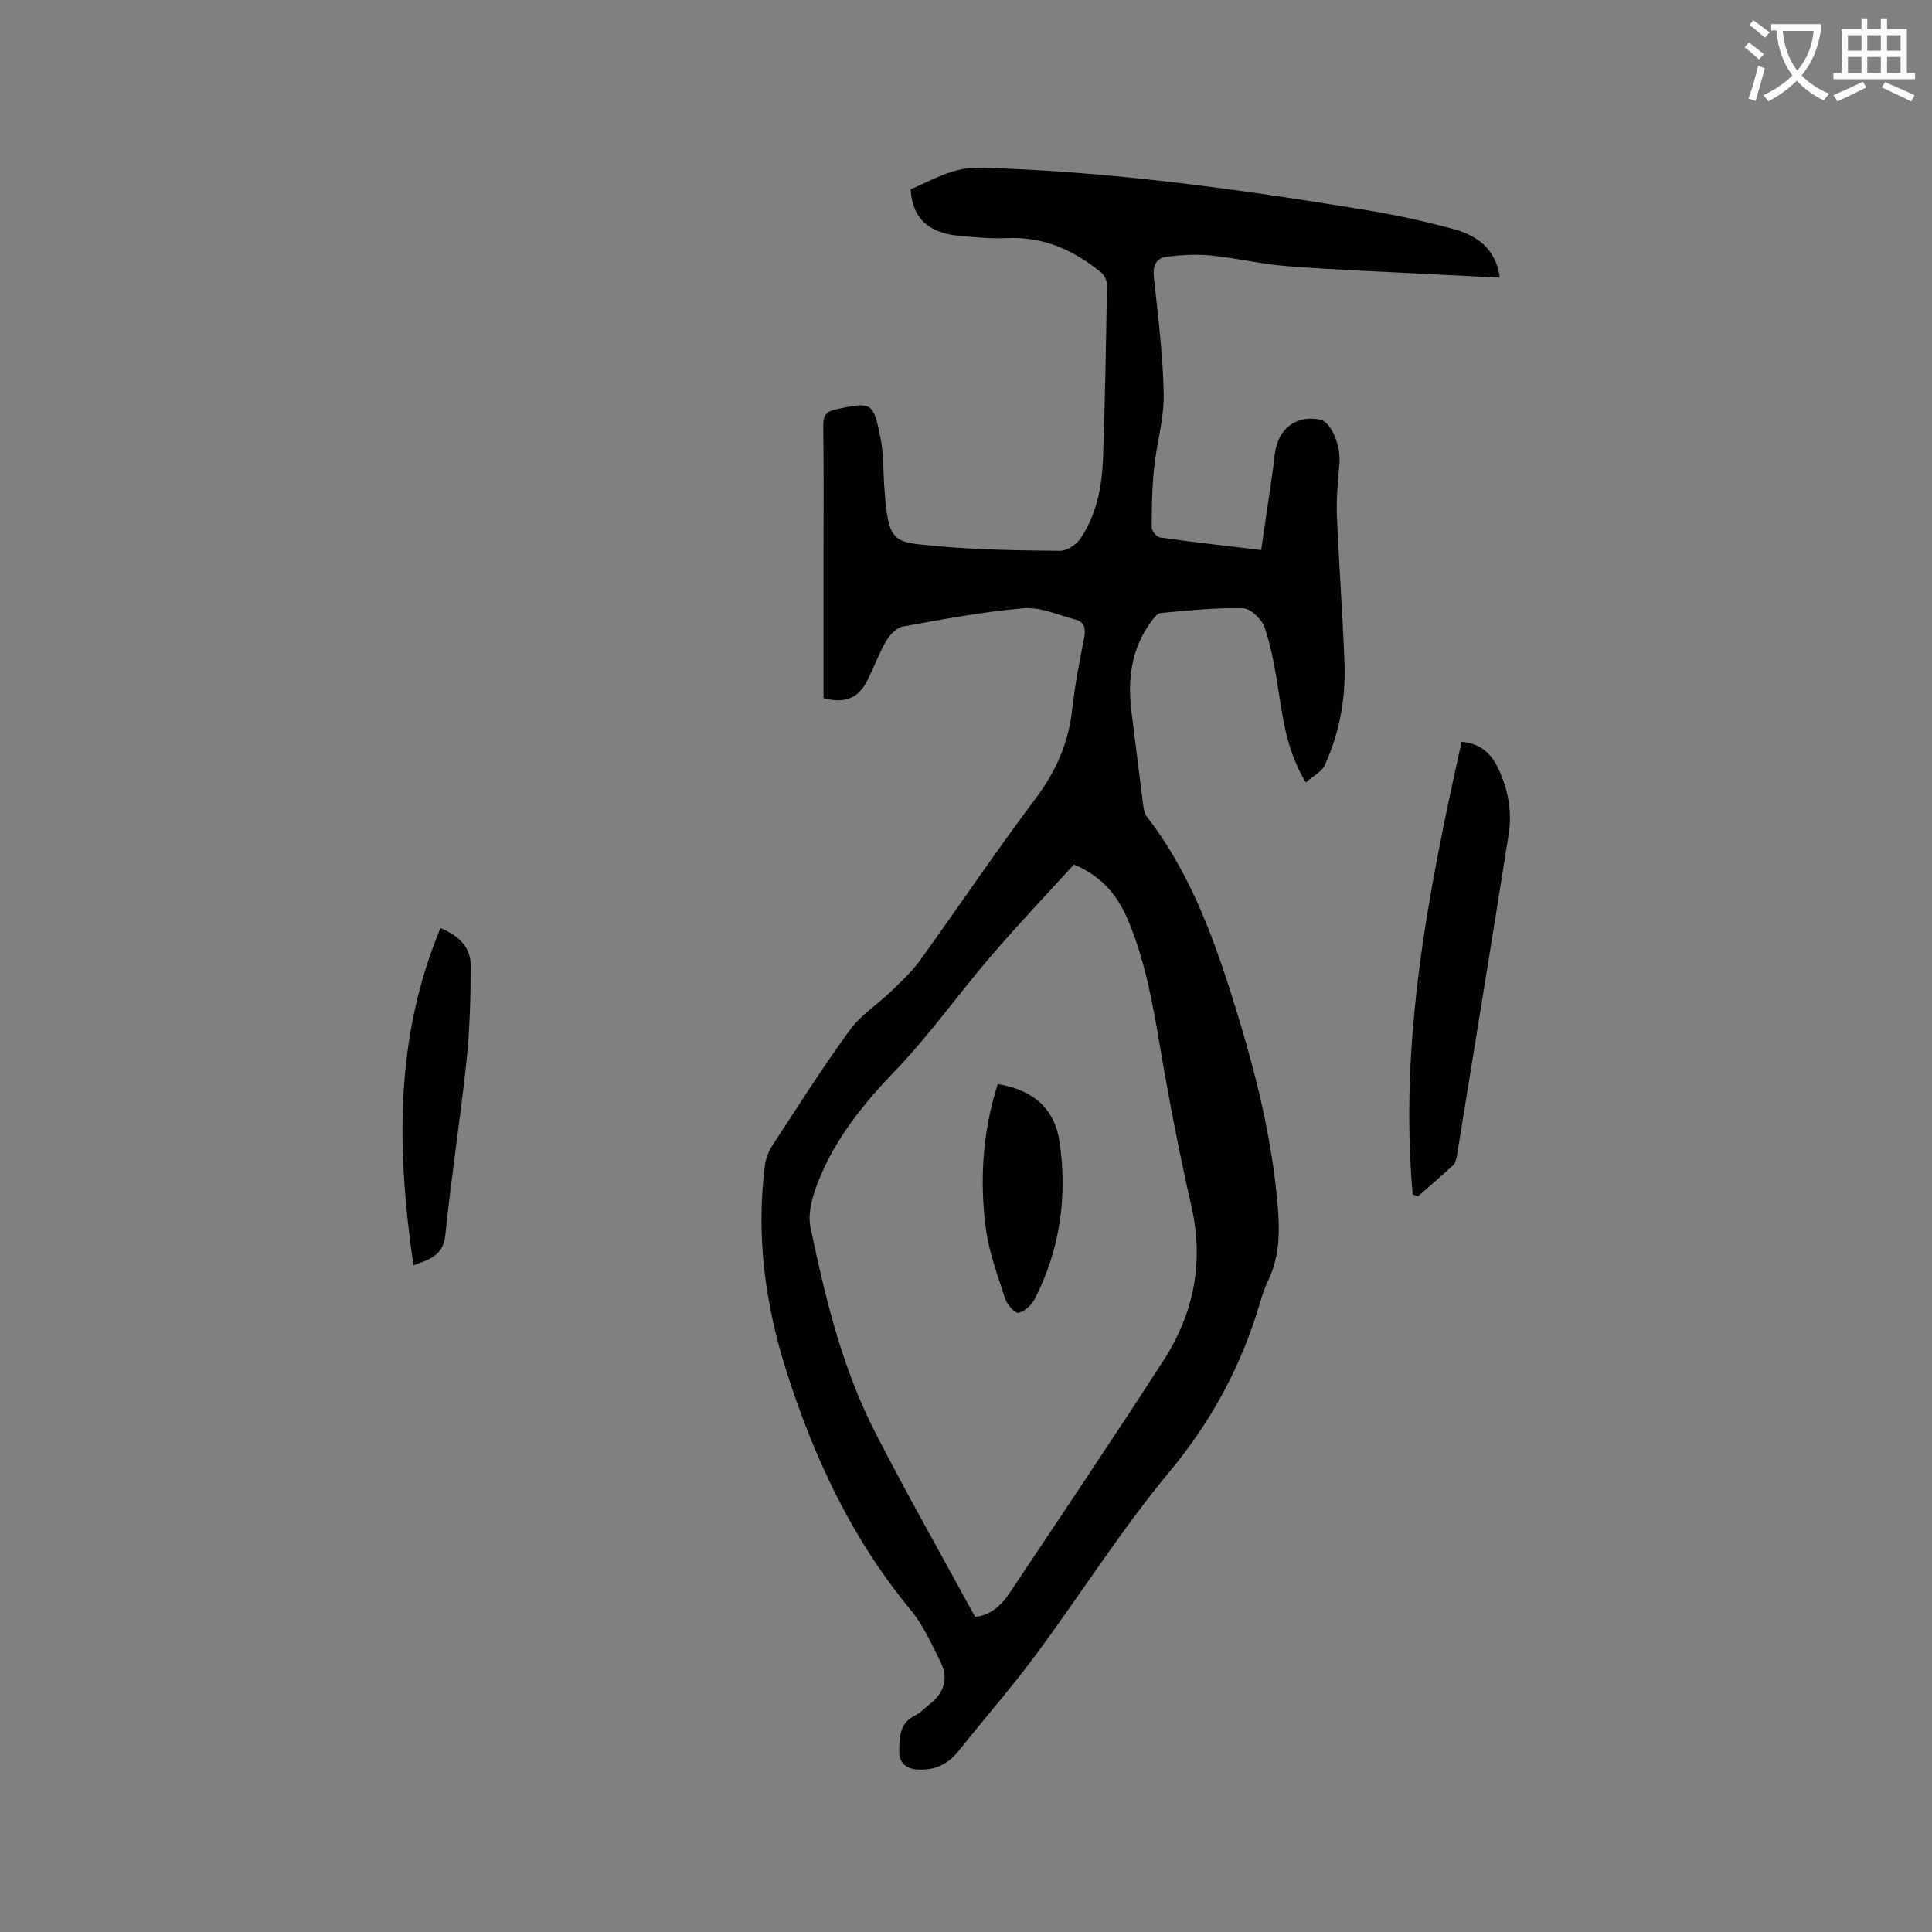
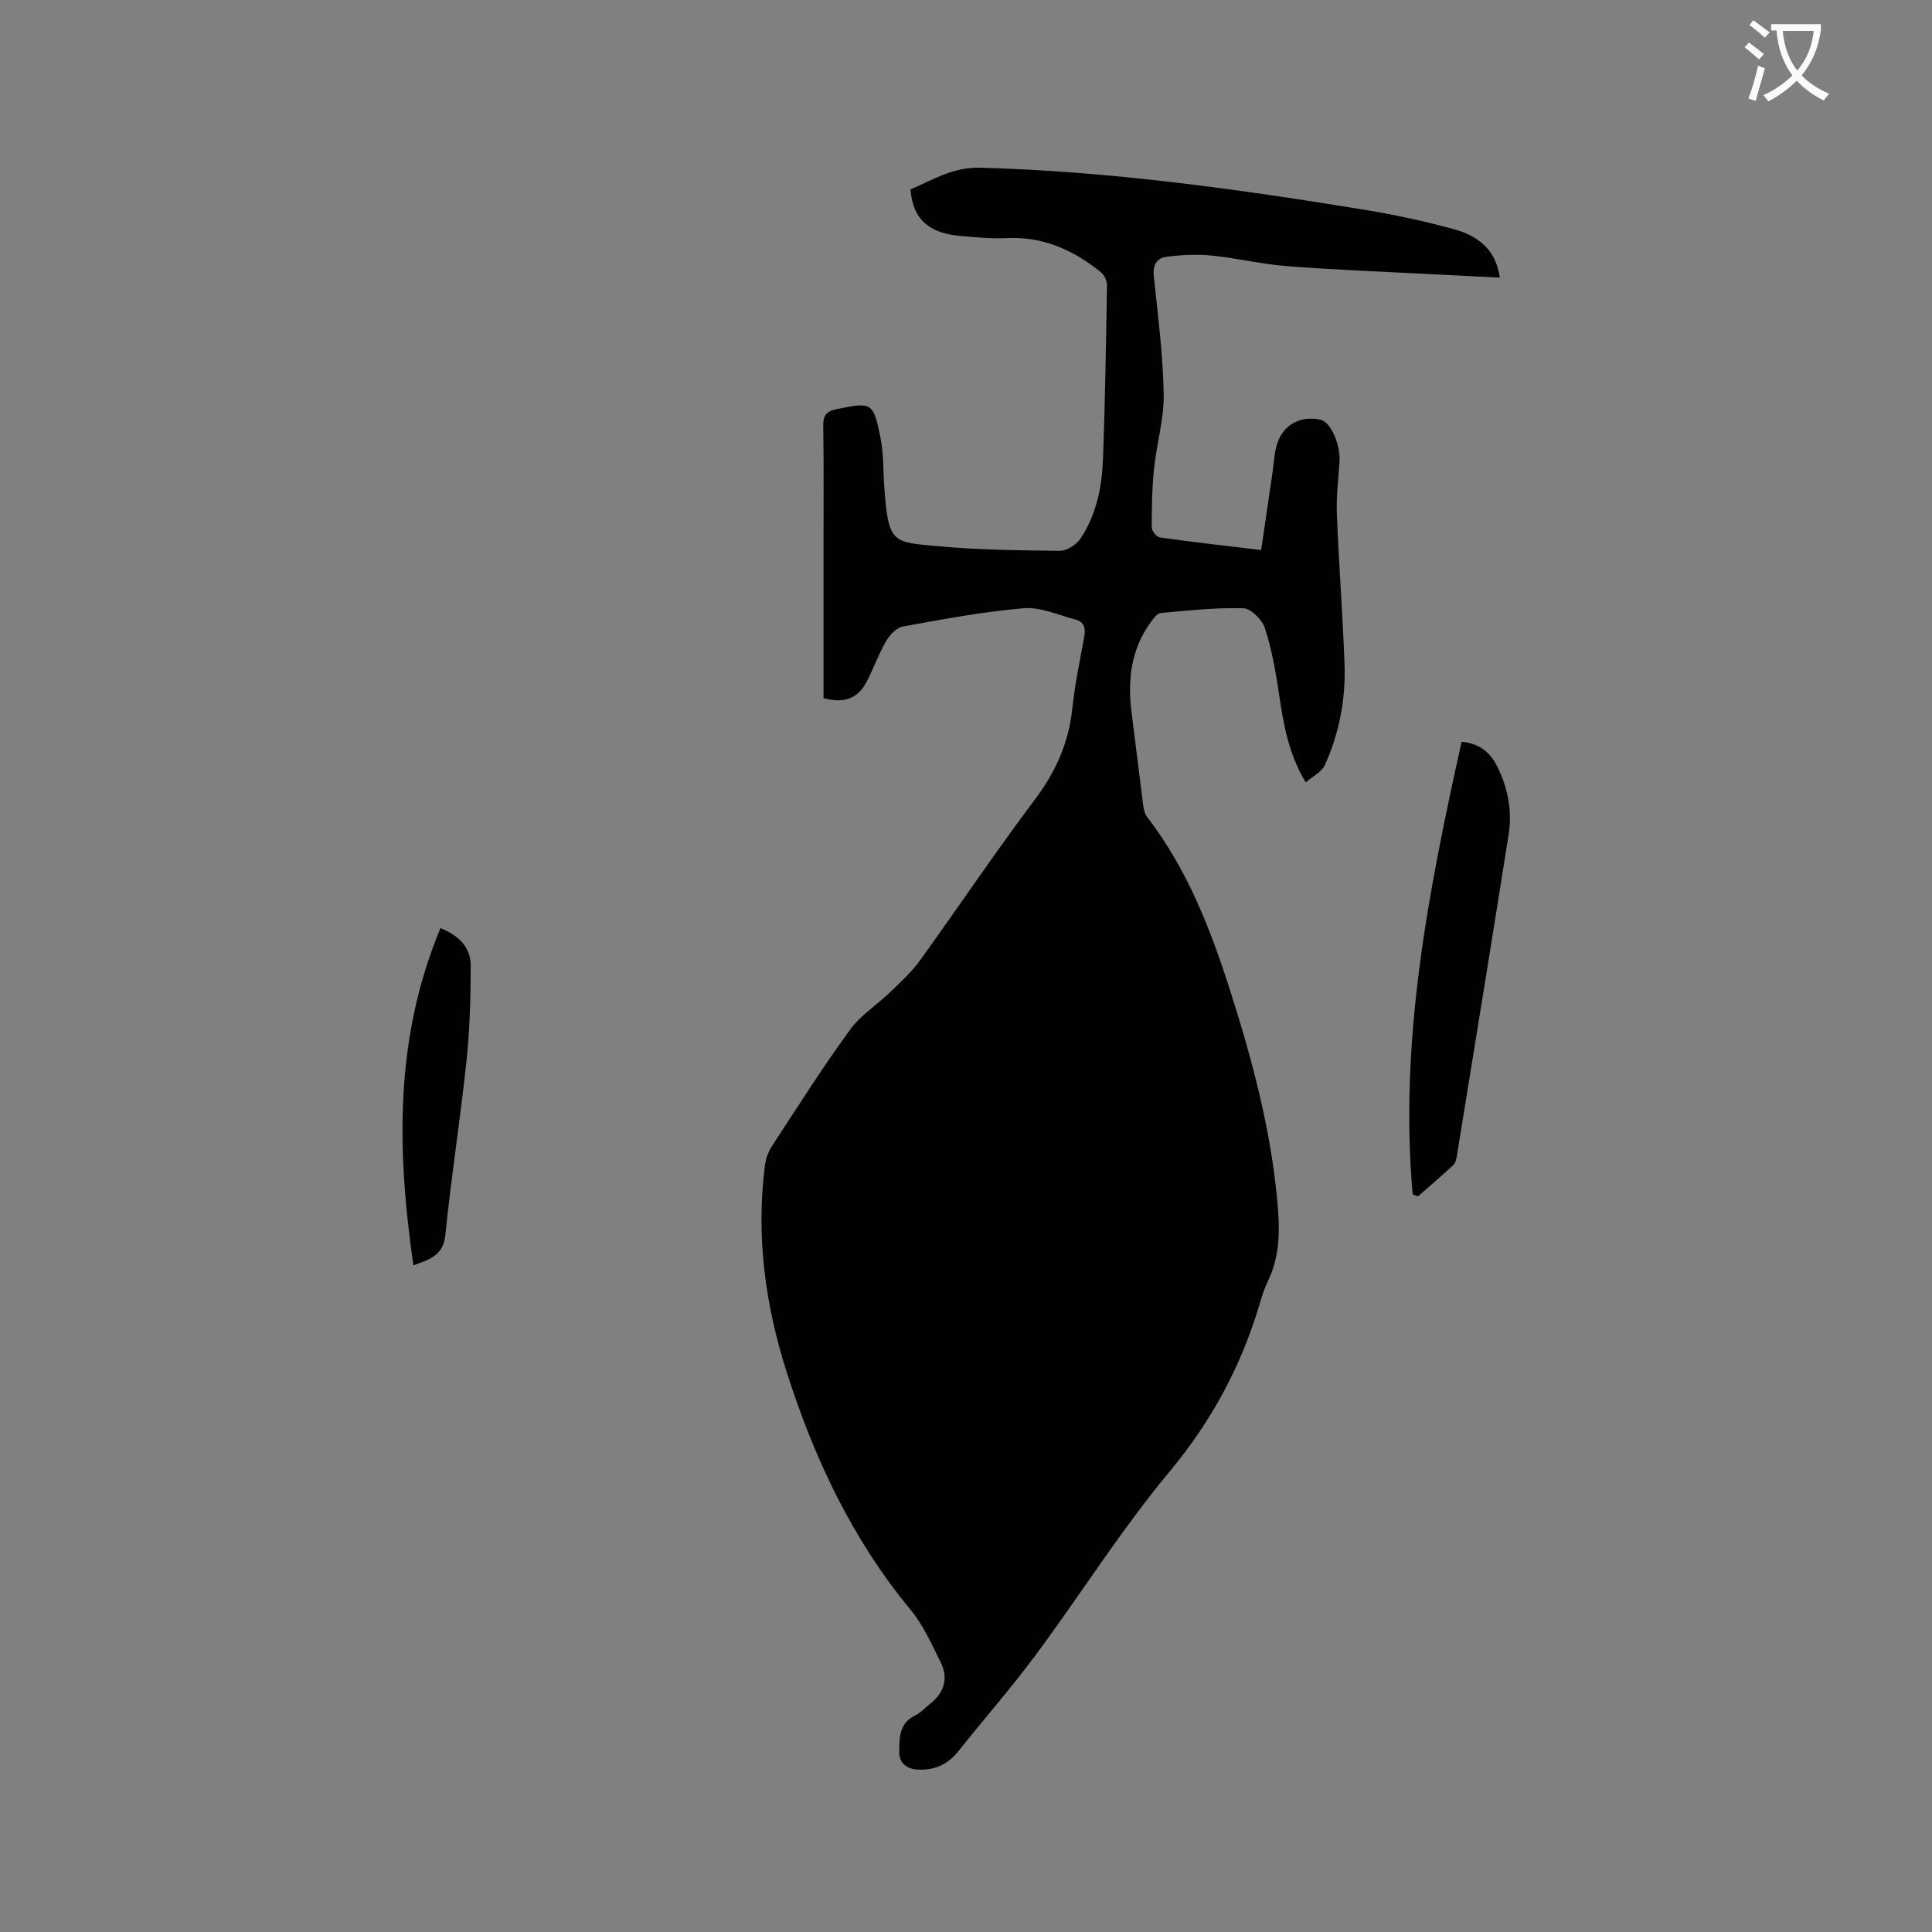
<svg xmlns="http://www.w3.org/2000/svg" enable-background="new 0 0 400 400" viewBox="0 0 400 400">
  <rect x="0" y="0" width="400" height="400" fill="#808080" stroke="none" />
  <path d="m362.1 8.8c1.1.8 2.1 1.6 3.1 2.4l-1 1.1c-1.3-1.1-2.3-2-3-2.5zm1.9 4.8c.5.2.9.4 1.4.5-.6 2.3-1.3 4.5-1.9 6.8l-1.5-.5c.8-2.1 1.4-4.3 2-6.8zm-1-9.4c1.3.9 2.4 1.8 3.4 2.5l-1 1.1c-1.4-1.2-2.4-2.1-3.2-2.6zm3.7 2.2v-1.4h10.3v1.2c-.5 3.6-1.8 6.8-4 9.4 1.5 1.6 3.4 2.8 5.7 3.8-.3.4-.7.8-1.1 1.4-2.3-1.1-4.1-2.5-5.6-4.1-1.6 1.6-3.6 3.1-5.9 4.3-.3-.5-.7-.9-1-1.3 2.4-1.1 4.4-2.5 6-4.1-1.9-2.5-3-5.6-3.3-9.3h-1.1zm8.8 0h-6.4c.3 3.3 1.3 6 3 8.2 2-2.3 3.1-5.1 3.4-8.2z" fill="#fbfcfa" />
-   <path d="m385.3 3.8h1.3v2.2h2.8v-2.2h1.3v2.2h4.1v9.1h1.7v1.3h-16.9v-1.3h1.7v-9.1h4.1v-2.2zm.4 13.1.7 1.2c-1.8.9-3.8 1.9-6 2.9-.2-.4-.5-.8-.8-1.3 2.3-1 4.3-1.9 6.1-2.8zm-3.1-6.4h2.8v-3.2h-2.8zm0 4.6h2.8v-3.3h-2.8zm4-4.6h2.8v-3.2h-2.8zm0 4.6h2.8v-3.3h-2.8zm3.7 1.9c2.1.9 4.1 1.8 6.1 2.7l-.7 1.3c-2.2-1.1-4.2-2-6.1-2.9zm3.2-9.7h-2.8v3.2h2.8zm-2.8 7.8h2.8v-3.3h-2.8z" fill="#fbfcfa" />
  <g fill="#010101">
-     <path d="m170.5 144.53c0-9.59 0-19.24 0-28.88 0-9.12.07-18.24-.05-27.36-.03-2.16.46-3.1 2.77-3.58 7.24-1.48 7.59-1.5 9.07 5.89.66 3.29.55 6.73.79 10.11.82 11.95 1.75 11.49 10.99 12.36 8.42.79 16.92.88 25.39.97 1.43.01 3.37-1.26 4.22-2.51 3.35-4.97 4.47-10.75 4.69-16.61.43-11.97.63-23.94.82-35.91.01-.88-.54-2.06-1.23-2.62-5.67-4.61-11.97-7.46-19.53-7.09-3.16.16-6.35-.17-9.51-.44-5.71-.49-9.95-2.77-10.39-9.66 4.46-1.87 8.69-4.64 14.44-4.48 26.66.73 52.97 4.38 79.22 8.66 6.35 1.03 12.68 2.38 18.88 4.09 4.75 1.31 8.63 4.04 9.45 10.01-5.29-.27-10.4-.51-15.51-.78-9.52-.5-19.06-.85-28.56-1.6-5.25-.41-10.43-1.68-15.68-2.2-3.09-.3-6.29-.13-9.38.29-1.95.27-2.75 1.77-2.51 4.03.86 8.11 1.91 16.25 2.05 24.39.09 5.09-1.46 10.19-1.99 15.32-.42 4.07-.49 8.18-.49 12.27 0 .72 1.03 1.99 1.72 2.08 6.8.96 13.62 1.72 20.94 2.6.81-5.5 1.58-10.7 2.33-15.91.26-1.78.35-3.6.77-5.35 1.04-4.42 4.73-6.67 9.15-5.73 2.2.46 4.24 5.25 3.96 8.94-.27 3.58-.67 7.19-.53 10.77.41 10.27 1.2 20.53 1.58 30.81.27 7.28-1.07 14.37-4.09 21.02-.63 1.39-2.44 2.25-3.94 3.56-3.7-6.15-4.64-12.38-5.59-18.66-.68-4.49-1.47-9.02-2.88-13.31-.57-1.74-2.9-4.05-4.49-4.09-5.67-.16-11.38.47-17.06.98-.73.07-1.48 1.1-2.02 1.84-4.14 5.65-4.89 12.03-4.02 18.77.82 6.3 1.55 12.62 2.37 18.92.12.91.28 1.96.81 2.65 8.36 10.84 13.21 23.37 17.3 36.22 4.47 14.04 8.27 28.25 9.66 43 .54 5.74.74 11.41-1.86 16.81-.69 1.42-1.2 2.95-1.65 4.47-3.81 13.04-10 24.57-18.81 35.15-10 12.02-18.38 25.38-27.72 37.97-5.04 6.8-10.65 13.18-15.92 19.81-2.24 2.82-4.97 4.06-8.57 3.84-2.41-.15-3.73-1.6-3.71-3.55.03-2.84-.1-6.02 3.28-7.64 1.12-.53 2.01-1.54 3.01-2.32 2.97-2.33 3.97-5.31 2.28-8.71-1.86-3.74-3.61-7.7-6.24-10.87-12.1-14.62-19.96-31.39-25.66-49.28-4.43-13.89-6.34-28.09-4.49-42.65.18-1.4.7-2.88 1.47-4.06 5.27-8.07 10.45-16.23 16.11-24.02 2.25-3.09 5.71-5.28 8.52-7.99 2.11-2.05 4.32-4.08 6.03-6.45 8-11.09 15.62-22.46 23.84-33.38 4.28-5.69 6.93-11.68 7.68-18.72.53-4.94 1.53-9.84 2.45-14.73.34-1.82.1-3.23-1.82-3.73-3.55-.92-7.22-2.63-10.7-2.33-8.4.71-16.73 2.28-25.03 3.79-1.33.24-2.75 1.79-3.5 3.09-1.58 2.74-2.61 5.79-4.12 8.58-1.81 3.32-4.7 4.29-8.79 3.14zm31.38 190.21c2.87-.19 5.28-2.13 7.11-4.87 10.68-16.04 21.47-32.02 31.91-48.21 6.27-9.72 8.4-20.34 5.77-31.91-2.51-11.04-4.66-22.17-6.55-33.33-1.48-8.78-3.04-17.47-6.51-25.76-2.15-5.13-5.25-9.11-11.26-11.68-5.66 6.22-11.63 12.5-17.26 19.06-6.68 7.78-12.63 16.24-19.72 23.61-6.48 6.73-12.21 13.79-15.73 22.4-1.28 3.12-2.5 6.95-1.84 10.06 3.07 14.6 6.56 29.17 13.44 42.54 6.5 12.65 13.53 25.03 20.64 38.09z" />
+     <path d="m170.5 144.53c0-9.59 0-19.24 0-28.88 0-9.12.07-18.24-.05-27.36-.03-2.16.46-3.1 2.77-3.58 7.24-1.48 7.59-1.5 9.07 5.89.66 3.29.55 6.73.79 10.11.82 11.95 1.75 11.49 10.99 12.36 8.42.79 16.92.88 25.39.97 1.43.01 3.37-1.26 4.22-2.51 3.35-4.97 4.47-10.75 4.69-16.61.43-11.97.63-23.94.82-35.91.01-.88-.54-2.06-1.23-2.62-5.67-4.61-11.97-7.46-19.53-7.09-3.16.16-6.35-.17-9.51-.44-5.71-.49-9.95-2.77-10.39-9.66 4.46-1.87 8.69-4.64 14.44-4.48 26.66.73 52.97 4.38 79.22 8.66 6.35 1.03 12.68 2.38 18.88 4.09 4.75 1.31 8.63 4.04 9.45 10.01-5.29-.27-10.4-.51-15.51-.78-9.52-.5-19.06-.85-28.56-1.6-5.25-.41-10.43-1.68-15.68-2.2-3.09-.3-6.29-.13-9.38.29-1.95.27-2.75 1.77-2.51 4.03.86 8.11 1.91 16.25 2.05 24.39.09 5.09-1.46 10.19-1.99 15.32-.42 4.07-.49 8.18-.49 12.27 0 .72 1.03 1.99 1.72 2.08 6.8.96 13.62 1.72 20.94 2.6.81-5.5 1.58-10.7 2.33-15.91.26-1.78.35-3.6.77-5.35 1.04-4.42 4.73-6.67 9.15-5.73 2.2.46 4.24 5.25 3.96 8.94-.27 3.58-.67 7.19-.53 10.77.41 10.27 1.2 20.53 1.58 30.81.27 7.28-1.07 14.37-4.09 21.02-.63 1.39-2.44 2.25-3.94 3.56-3.7-6.15-4.64-12.38-5.59-18.66-.68-4.49-1.47-9.02-2.88-13.31-.57-1.74-2.9-4.05-4.49-4.09-5.67-.16-11.38.47-17.06.98-.73.07-1.48 1.1-2.02 1.84-4.14 5.65-4.89 12.03-4.02 18.77.82 6.3 1.55 12.62 2.37 18.92.12.91.28 1.96.81 2.65 8.36 10.84 13.21 23.37 17.3 36.22 4.47 14.04 8.27 28.25 9.66 43 .54 5.74.74 11.41-1.86 16.81-.69 1.42-1.2 2.95-1.65 4.47-3.81 13.04-10 24.57-18.81 35.15-10 12.02-18.38 25.38-27.72 37.97-5.04 6.8-10.65 13.18-15.92 19.81-2.24 2.82-4.97 4.06-8.57 3.84-2.41-.15-3.73-1.6-3.71-3.55.03-2.84-.1-6.02 3.28-7.64 1.12-.53 2.01-1.54 3.01-2.32 2.97-2.33 3.97-5.31 2.28-8.71-1.86-3.74-3.61-7.7-6.24-10.87-12.1-14.62-19.96-31.39-25.66-49.28-4.43-13.89-6.34-28.09-4.49-42.65.18-1.4.7-2.88 1.47-4.06 5.27-8.07 10.45-16.23 16.11-24.02 2.25-3.09 5.71-5.28 8.52-7.99 2.11-2.05 4.32-4.08 6.03-6.45 8-11.09 15.62-22.46 23.84-33.38 4.28-5.69 6.93-11.68 7.68-18.72.53-4.94 1.53-9.84 2.45-14.73.34-1.82.1-3.23-1.82-3.73-3.55-.92-7.22-2.63-10.7-2.33-8.4.71-16.73 2.28-25.03 3.79-1.33.24-2.75 1.79-3.5 3.09-1.58 2.74-2.61 5.79-4.12 8.58-1.81 3.32-4.7 4.29-8.79 3.14zm31.38 190.21z" />
    <path d="m292.48 247.28c-2.82-31.83 3.24-62.7 10.13-93.71 3.94.38 6.05 2.41 7.45 5.27 2.15 4.39 3.05 9.08 2.29 13.91-3.51 22.18-7.11 44.34-10.71 66.5-.11.7-.31 1.55-.78 1.99-2.38 2.22-4.86 4.32-7.3 6.47-.37-.15-.73-.29-1.08-.43z" />
    <path d="m91.2 192.15c4.07 1.66 6.25 4.19 6.25 7.72 0 6.63-.18 13.3-.88 19.89-1.26 11.99-3.16 23.91-4.36 35.9-.41 4.15-3.03 5.04-6.62 6.31-3.42-23.72-3.95-46.95 5.61-69.82z" />
    <path d="m206.56 224.45c7.43 1.2 11.83 5.12 12.83 12.08 1.62 11.26.07 22.17-5.14 32.38-.65 1.27-2.06 2.6-3.35 2.9-.69.16-2.38-1.64-2.76-2.84-1.58-4.9-3.44-9.82-4.07-14.88-1.26-9.92-.62-19.84 2.49-29.64z" />
  </g>
</svg>